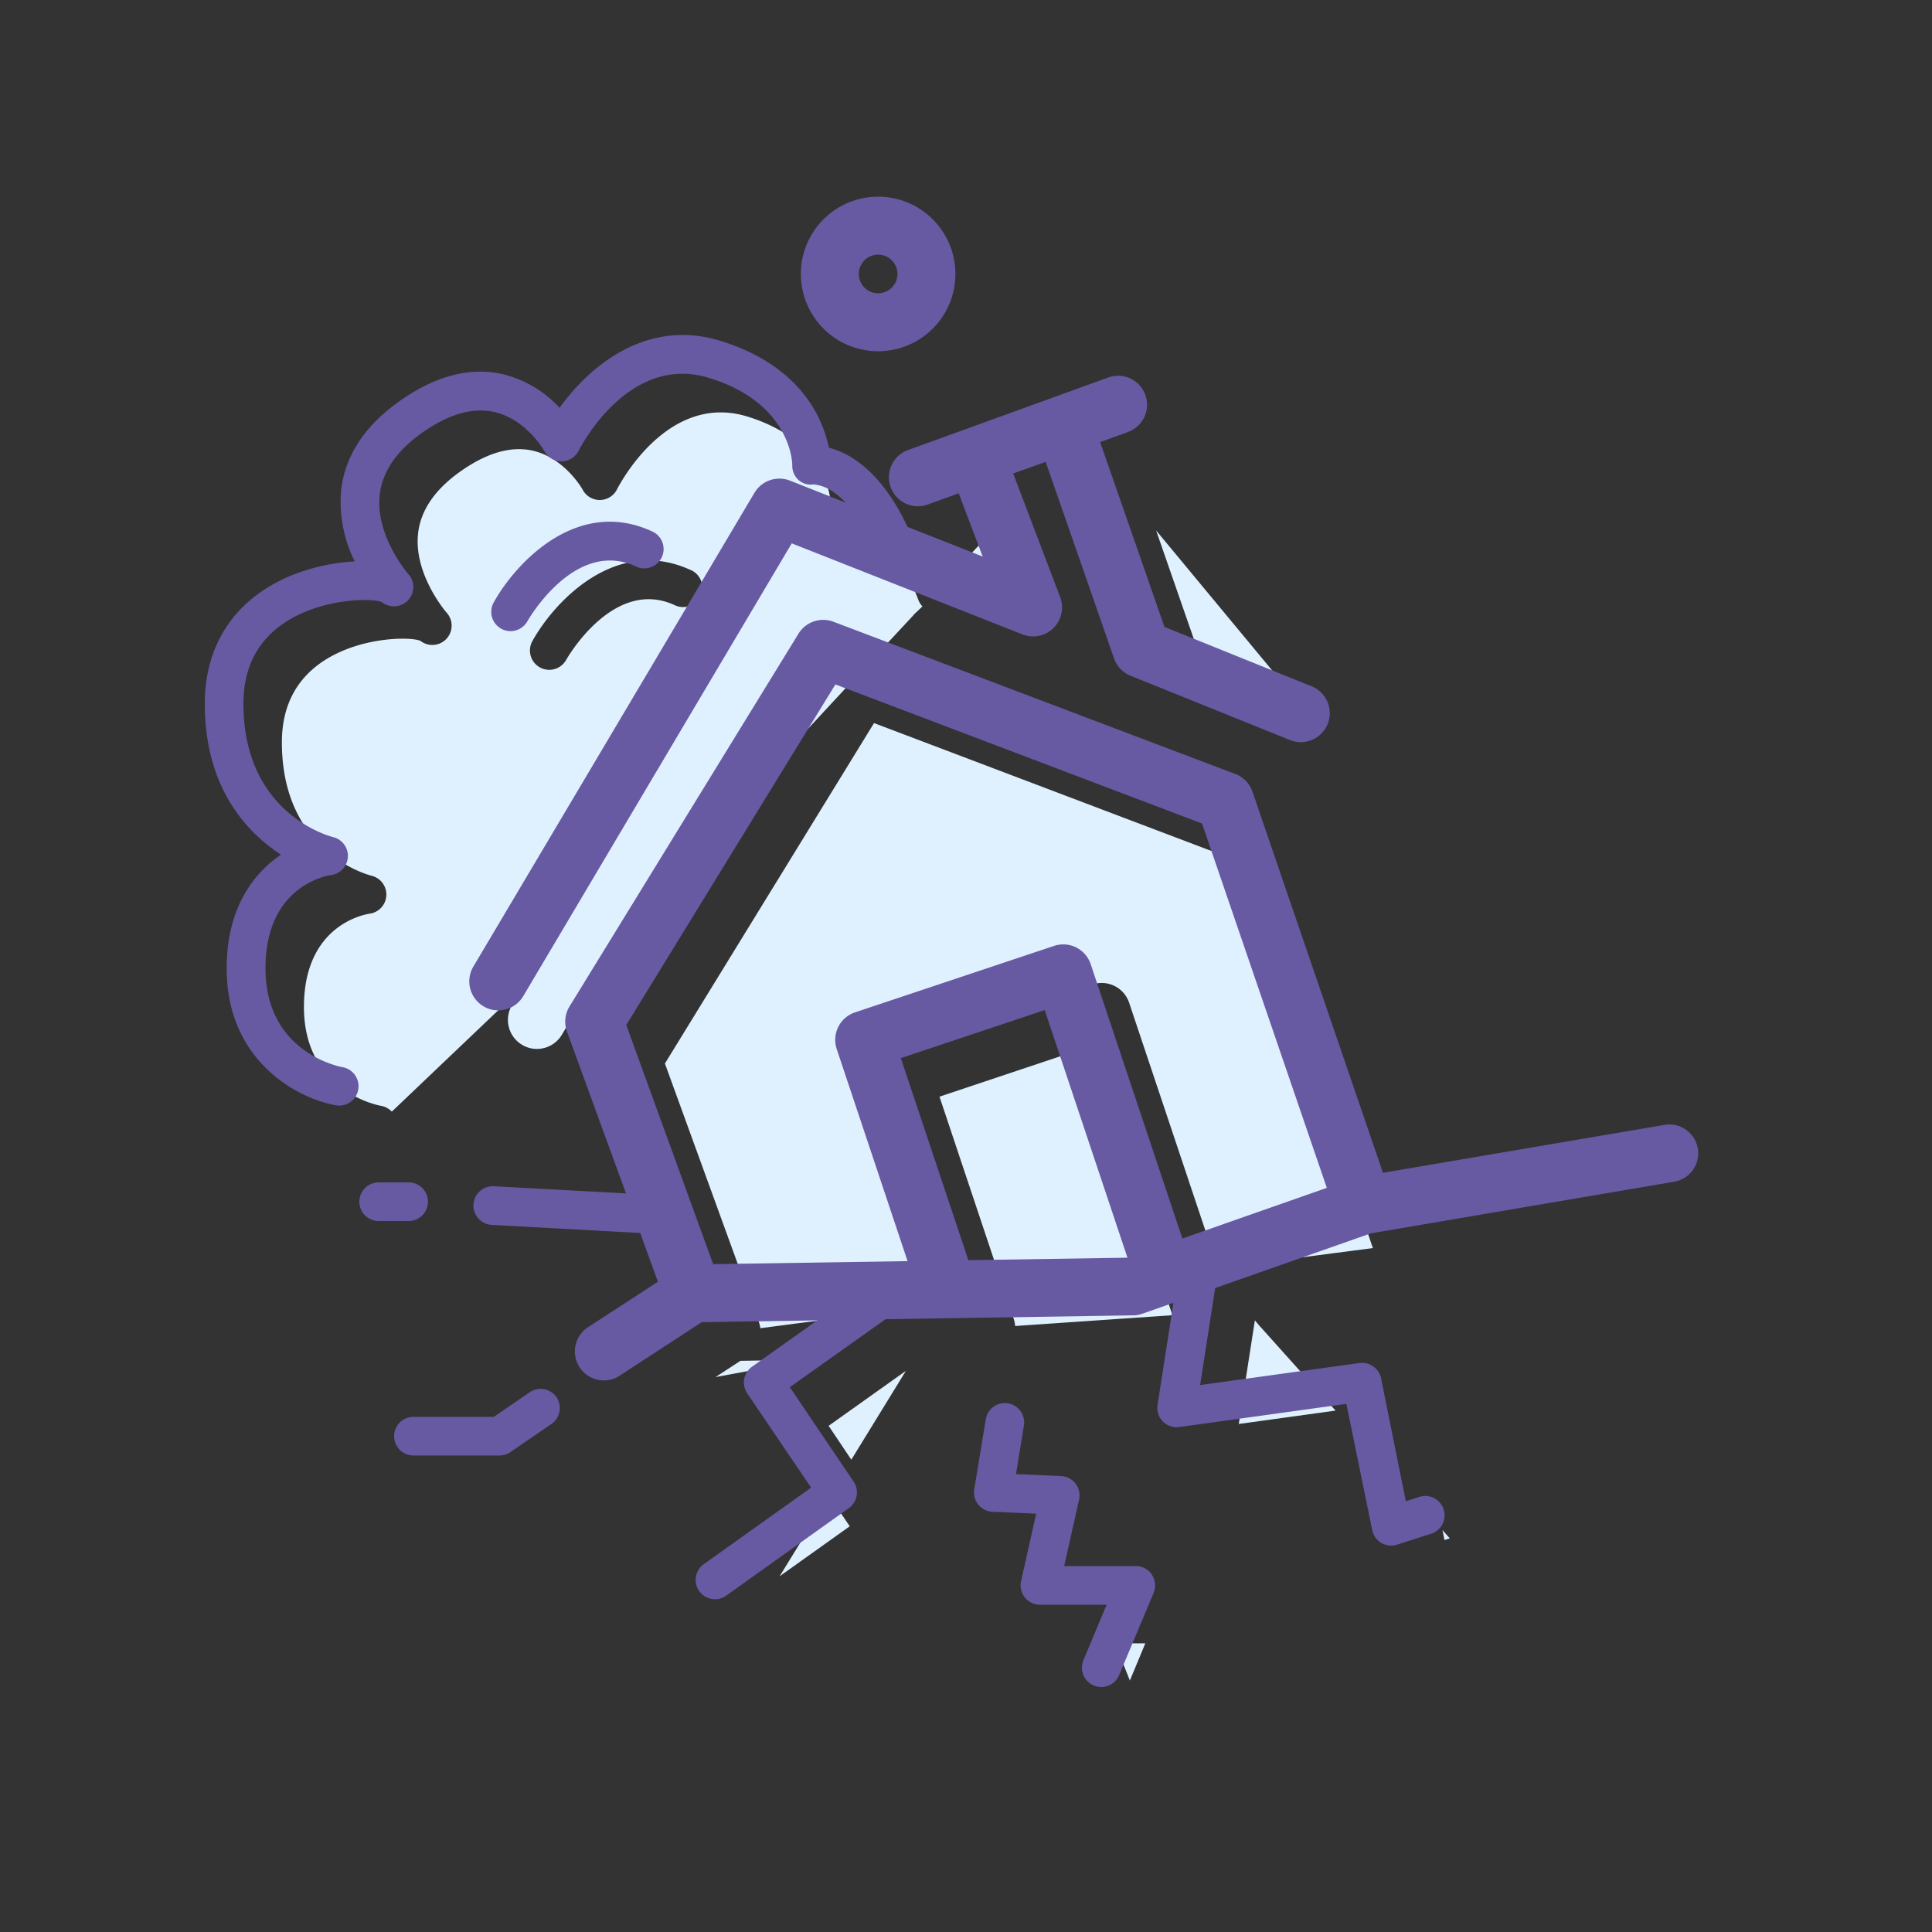
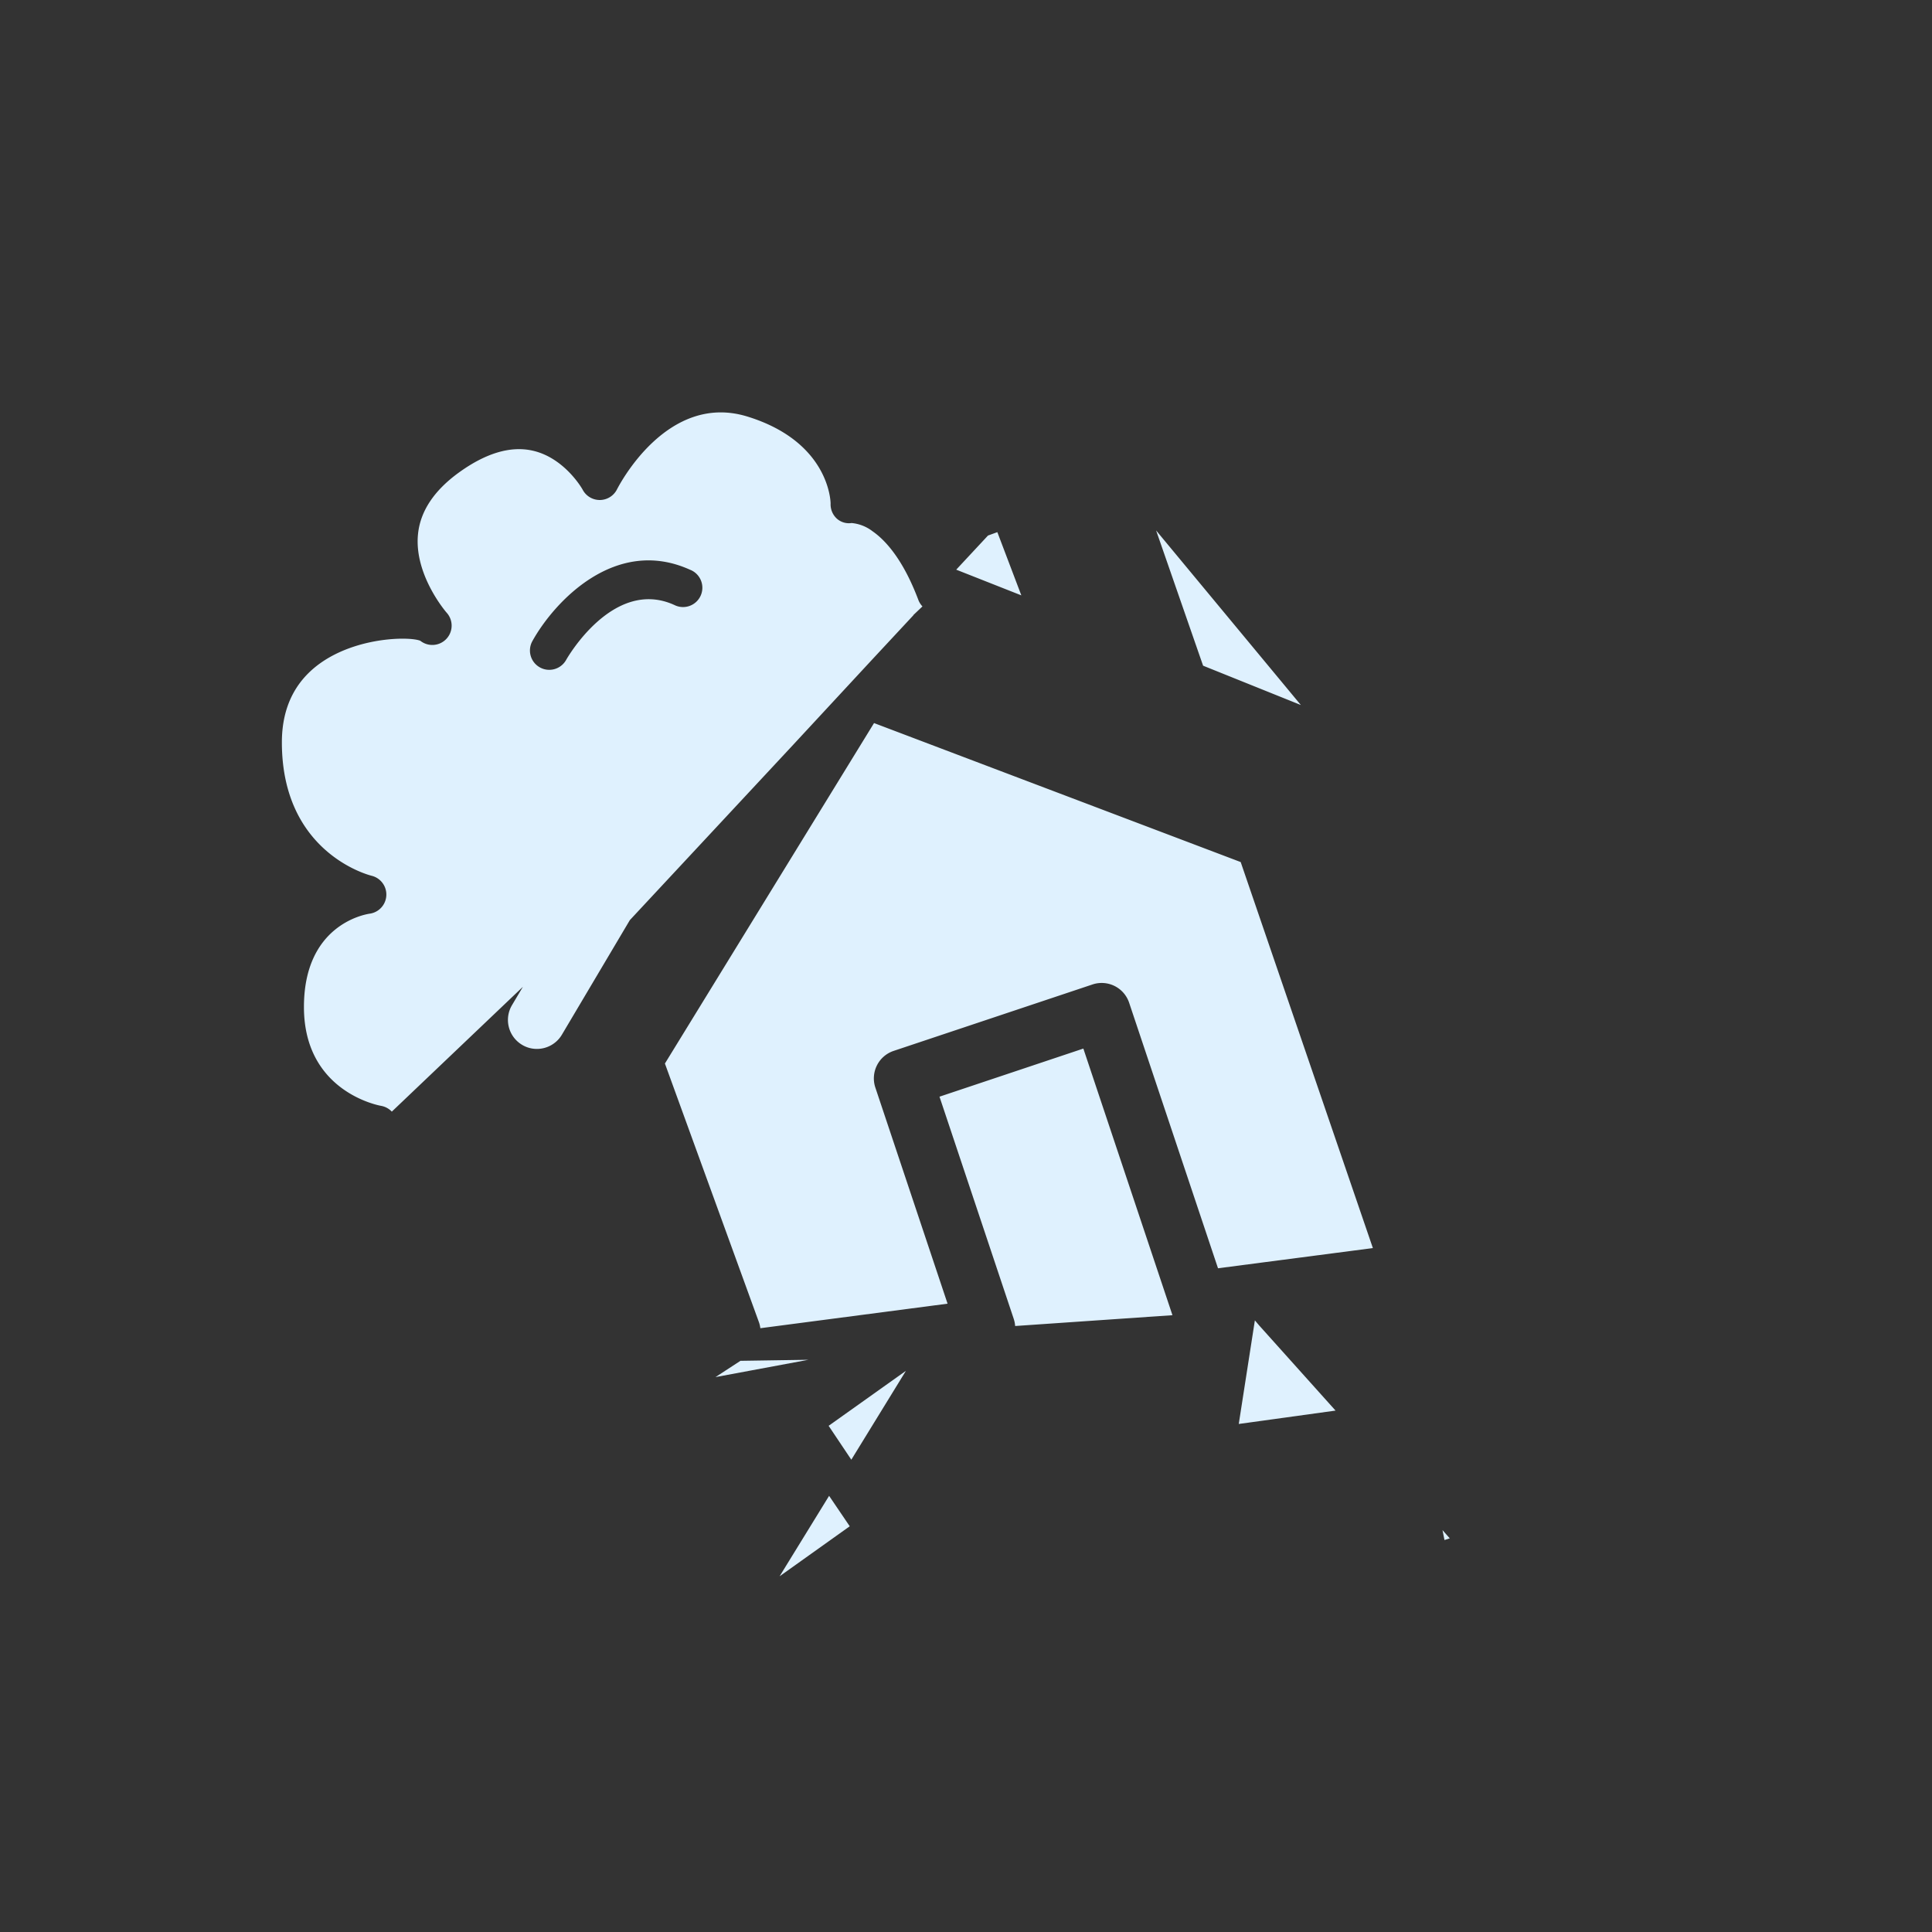
<svg xmlns="http://www.w3.org/2000/svg" viewBox="0 0 500 500">
  <rect x="0" y="0" width="500" height="500" fill="#333333" stroke="none" />
  <title>icon-home-core-subsidence</title>
  <g id="icon-home-core-subsidence">
-     <path d="M209.22,351.91l-24.05,4.48,6.46-4.21Zm11.1,25.86,14.13-23-20,14.23Zm-18.56,30.17L219.91,395l-5.34-7.88ZM373.32,396l.51,2.56,1.37-.44Zm-48.56-54.29-4.17,26.81,25.05-3.46L325.85,343Zm-32.35,93.21,4-9.63h-7.82ZM226.2,187.13l-54.12,88.11,24.32,66.91a7.65,7.65,0,0,1,.38,1.59l48.45-6.35-18.69-55.93a7.5,7.5,0,0,1,4.74-9.49l51.45-17.19a7.49,7.49,0,0,1,9.49,4.73l23,68.72,11.64-1.52L355.3,323l-34.21-99.9Zm-21.28,6-41.92,45-17.59,29.66a7.51,7.51,0,0,1-6.46,3.67,7.39,7.39,0,0,1-3.82-1.05,7.5,7.5,0,0,1-2.63-10.27l2.82-4.75L101.4,287.69a5,5,0,0,0-2.74-1.49c-.82-.14-20-3.78-20-25.59,0-21,15.32-23.89,17-24.15a5,5,0,0,0,.52-9.81c-.95-.24-23.23-6.08-23.23-34.53,0-9.42,3.75-16.59,11.15-21.3,9.46-6,21.87-6.08,24.66-5a5,5,0,0,0,6.83-7.26c-.09-.09-8.53-9.84-7.4-20.42.62-5.87,4.15-11.18,10.49-15.79,7-5.08,13.42-7,19.13-5.73,8.37,1.86,13,10.09,13,10.15a5,5,0,0,0,4.4,2.63h.07a5,5,0,0,0,4.4-2.76c.52-1,13-25.27,33.8-18.82,21.08,6.53,21.48,21.9,21.48,22.5a5,5,0,0,0,1.59,3.88,4.68,4.68,0,0,0,3.84,1.16,10.41,10.41,0,0,1,5.42,2.13c3.18,2.2,7.82,7.06,11.86,17.77a5,5,0,0,0,1.06,1.68l-2.37,2.25.06,0-10.86,11.67Zm-26.27-45.65c-19.33-8.82-35.19,8.21-40.87,18.44a5,5,0,0,0,1.94,6.8,4.94,4.94,0,0,0,2.42.63,5,5,0,0,0,4.38-2.57c.12-.22,12.13-21.42,28-14.21a5,5,0,1,0,4.15-9.09Zm79.46-9.76-2.42.88-8.22,8.83,16.85,6.65Zm78.55,44.74L299.2,137.28l12.16,35ZM243.14,283.82l19.21,57.49a7.67,7.67,0,0,1,.37,1.86l40.71-2.8-23.06-69Z" style="fill:#dff1fe" />
-     <path d="M439.41,297.26a7.49,7.49,0,0,0-8.65-6.14l-72.85,12.4-33.77-98.64a7.51,7.51,0,0,0-4.44-4.58l-104-39.39a7.5,7.5,0,0,0-9.05,3.09l-59.26,96.47a7.5,7.5,0,0,0-.66,6.49L162,308.85,127.81,307a5,5,0,1,0-.55,10l38.42,2.1,4.59,12.61-18.44,12A7.5,7.5,0,0,0,160,356.26l21.61-14.08,29.89-.47-16.88,12a5,5,0,0,0-1.25,6.87L209.91,385l-27.78,19.81a5,5,0,0,0,5.81,8.14l31.74-22.64a5,5,0,0,0,1.24-6.87L204.41,359l24.77-17.59,16-.25h0l48.13-.75a7.35,7.35,0,0,0,2.37-.43l8-2.82-4.11,26.44a5,5,0,0,0,5.62,5.72l43.25-6L355.13,396a5,5,0,0,0,4.9,4,5.05,5.05,0,0,0,1.54-.24l8.82-2.84a5,5,0,0,0-3.07-9.52l-3.49,1.13-6.4-31.78a5,5,0,0,0-5.59-4l-41.25,5.7,3.9-25.1,40.28-14.16,78.51-13.36A7.49,7.49,0,0,0,439.41,297.26ZM216.2,177.13l94.89,36,32.29,94.29L306,320.53l-23.73-71a7.49,7.49,0,0,0-9.49-4.73L221.28,262a7.5,7.5,0,0,0-4.74,9.49l18.34,54.89-50.31.78-22.49-61.89Zm34.41,149-17.47-52.28,37.23-12.44,21.42,64.08ZM144,361.57a5,5,0,0,1-1.29,6.95l-10.6,7.28a5,5,0,0,1-2.83.88H107a5,5,0,1,1,0-10h20.81l9.32-6.4A5,5,0,0,1,144,361.57Zm154.11,46a5,5,0,0,1,.44,4.7l-8.94,21.29A5,5,0,0,1,285,436.6a5.08,5.08,0,0,1-1.93-.39,5,5,0,0,1-2.68-6.55l6-14.36H269.13a5,5,0,0,1-4.88-6.09l3.91-17.47-11.32-.5a5,5,0,0,1-4.71-5.8l3-18.2a5,5,0,0,1,9.87,1.6l-2.06,12.66,11.66.51a5,5,0,0,1,4.66,6.09l-3.85,17.2H294A5,5,0,0,1,298.14,407.54ZM105.78,316H98a5,5,0,1,1,0-10h7.76a5,5,0,0,1,0,10ZM227.26,90.9a20,20,0,1,0-20-20A20,20,0,0,0,227.26,90.9Zm0-25a5,5,0,1,1-5,5A5,5,0,0,1,227.26,65.9ZM92.71,282a5,5,0,0,1-4.92,4.13,5.21,5.21,0,0,1-.87-.08c-9.78-1.72-28.26-11.35-28.26-35.44,0-15.43,6.81-24.53,14.06-29.42C63.87,215.43,53,203.91,53,182.12,53,166.73,60.88,155,75.23,149a51.16,51.16,0,0,1,16.57-3.71,34.47,34.47,0,0,1-3.53-18.25c.94-8.8,5.84-16.48,14.57-22.82,9.45-6.87,18.63-9.35,27.3-7.38a29.48,29.48,0,0,1,14.68,8.7c7.81-10.9,22.63-23.22,41.69-17.31,21,6.5,26.54,20.42,28,27.63,5.24,1.36,13.54,5.9,20.34,20.49l19.47,7.68-6.21-16.36-8,2.9a7.5,7.5,0,0,1-5.12-14.1L286.8,97.7a7.5,7.5,0,1,1,5.12,14.1l-7.2,2.62,16.64,47.82,38.18,15.41a7.5,7.5,0,0,1-5.61,13.91l-41.34-16.68a7.5,7.5,0,0,1-4.28-4.49l-17.69-50.85-8.41,3,12.16,32a7.5,7.5,0,0,1-9.77,9.64l-59.7-23.56L135.41,257.81a7.51,7.51,0,0,1-6.46,3.67,7.39,7.39,0,0,1-3.82-1.05,7.5,7.5,0,0,1-2.63-10.27l72.75-122.62a7.52,7.52,0,0,1,9.21-3.15l14.43,5.7a20.63,20.63,0,0,0-3-2.6,10.41,10.41,0,0,0-5.42-2.13,4.68,4.68,0,0,1-3.84-1.16,5,5,0,0,1-1.59-3.88c0-.6-.4-16-21.48-22.5-20.78-6.45-33.28,17.79-33.8,18.82a5,5,0,0,1-8.87.13c0-.06-4.67-8.29-13-10.15-5.71-1.27-12.14.66-19.13,5.73-6.34,4.61-9.87,9.92-10.49,15.79-1.13,10.58,7.31,20.33,7.4,20.42a5,5,0,0,1-6.83,7.26c-2.79-1.08-15.2-1-24.66,5C66.73,165.53,63,172.7,63,182.12c0,28.45,22.28,34.29,23.23,34.53a5,5,0,0,1-.52,9.81c-1.71.26-17,3.14-17,24.15,0,21.81,19.18,25.45,20,25.59A5,5,0,0,1,92.71,282Zm37-119.29a5,5,0,0,1-1.94-6.8c5.68-10.23,21.54-27.26,40.87-18.44a5,5,0,1,1-4.15,9.09c-15.84-7.22-27.86,14-28,14.21a5,5,0,0,1-4.38,2.57A4.94,4.94,0,0,1,129.72,162.71Z" style="fill:#6859a3" />
+     <path d="M209.22,351.91l-24.05,4.48,6.46-4.21Zm11.1,25.86,14.13-23-20,14.23Zm-18.56,30.17L219.91,395l-5.34-7.88ZM373.32,396l.51,2.56,1.37-.44Zm-48.56-54.29-4.17,26.81,25.05-3.46L325.85,343Zh-7.82ZM226.2,187.13l-54.12,88.11,24.32,66.91a7.65,7.65,0,0,1,.38,1.59l48.45-6.35-18.69-55.93a7.5,7.5,0,0,1,4.74-9.49l51.45-17.19a7.49,7.49,0,0,1,9.49,4.73l23,68.72,11.64-1.52L355.3,323l-34.21-99.9Zm-21.28,6-41.92,45-17.59,29.66a7.51,7.51,0,0,1-6.46,3.67,7.39,7.39,0,0,1-3.82-1.05,7.5,7.5,0,0,1-2.63-10.27l2.82-4.75L101.4,287.69a5,5,0,0,0-2.74-1.49c-.82-.14-20-3.78-20-25.59,0-21,15.32-23.89,17-24.15a5,5,0,0,0,.52-9.81c-.95-.24-23.23-6.08-23.23-34.53,0-9.42,3.75-16.59,11.15-21.3,9.46-6,21.87-6.08,24.66-5a5,5,0,0,0,6.83-7.26c-.09-.09-8.53-9.84-7.4-20.42.62-5.87,4.15-11.18,10.49-15.79,7-5.08,13.42-7,19.13-5.73,8.37,1.86,13,10.09,13,10.15a5,5,0,0,0,4.4,2.63h.07a5,5,0,0,0,4.4-2.76c.52-1,13-25.27,33.8-18.82,21.08,6.53,21.48,21.9,21.48,22.5a5,5,0,0,0,1.59,3.88,4.68,4.68,0,0,0,3.84,1.16,10.41,10.41,0,0,1,5.42,2.13c3.18,2.2,7.82,7.06,11.86,17.77a5,5,0,0,0,1.06,1.68l-2.37,2.25.06,0-10.86,11.67Zm-26.27-45.65c-19.33-8.82-35.19,8.21-40.87,18.44a5,5,0,0,0,1.94,6.8,4.94,4.94,0,0,0,2.42.63,5,5,0,0,0,4.38-2.57c.12-.22,12.13-21.42,28-14.21a5,5,0,1,0,4.15-9.09Zm79.46-9.76-2.42.88-8.22,8.83,16.85,6.65Zm78.55,44.74L299.2,137.28l12.16,35ZM243.14,283.82l19.21,57.49a7.67,7.67,0,0,1,.37,1.86l40.71-2.8-23.06-69Z" style="fill:#dff1fe" />
  </g>
</svg>